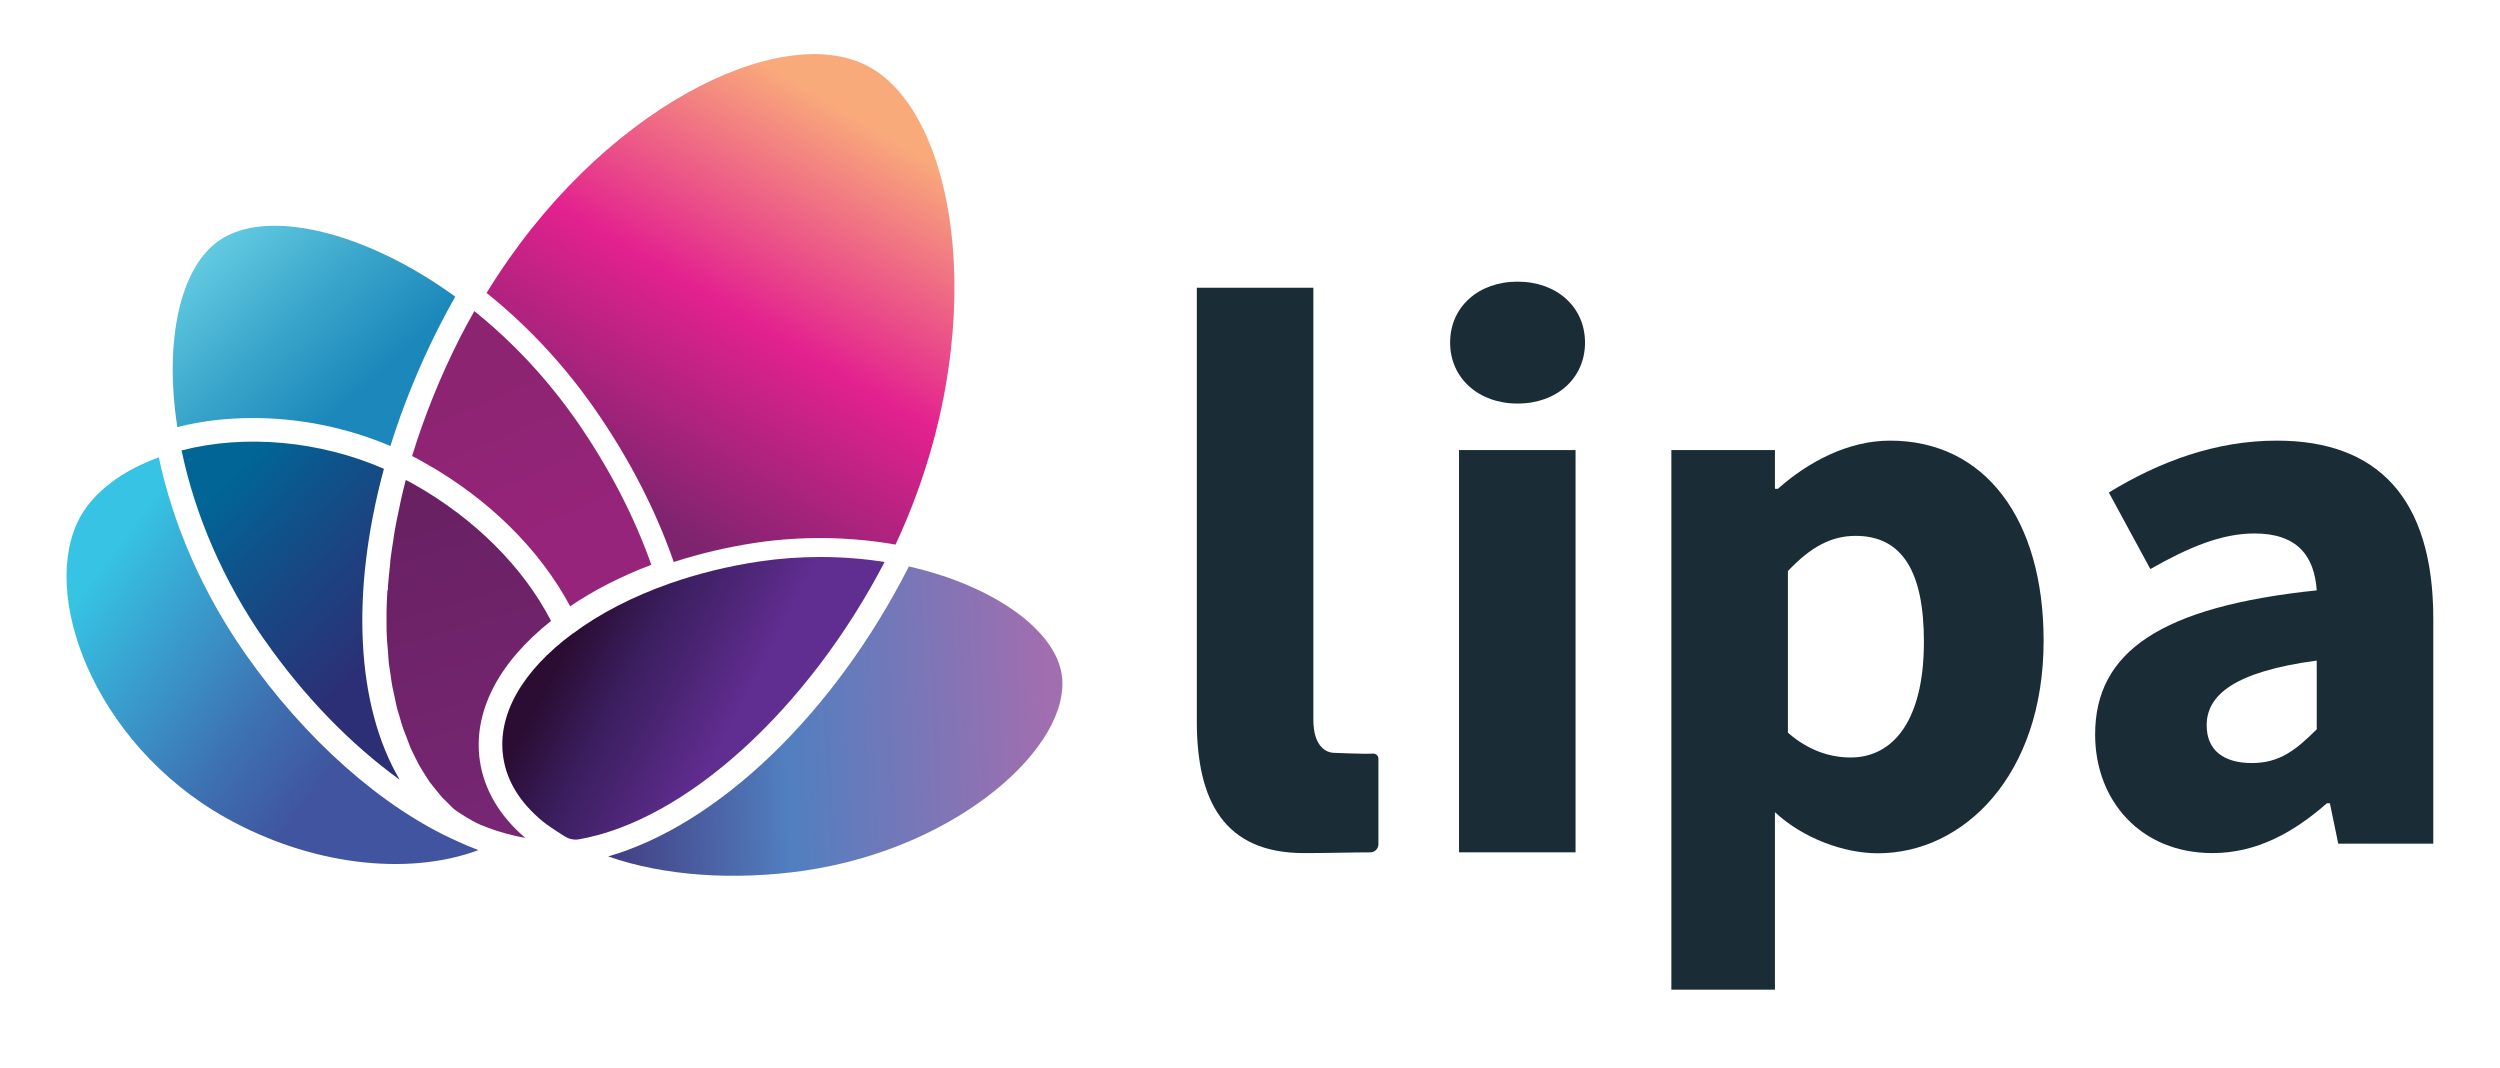
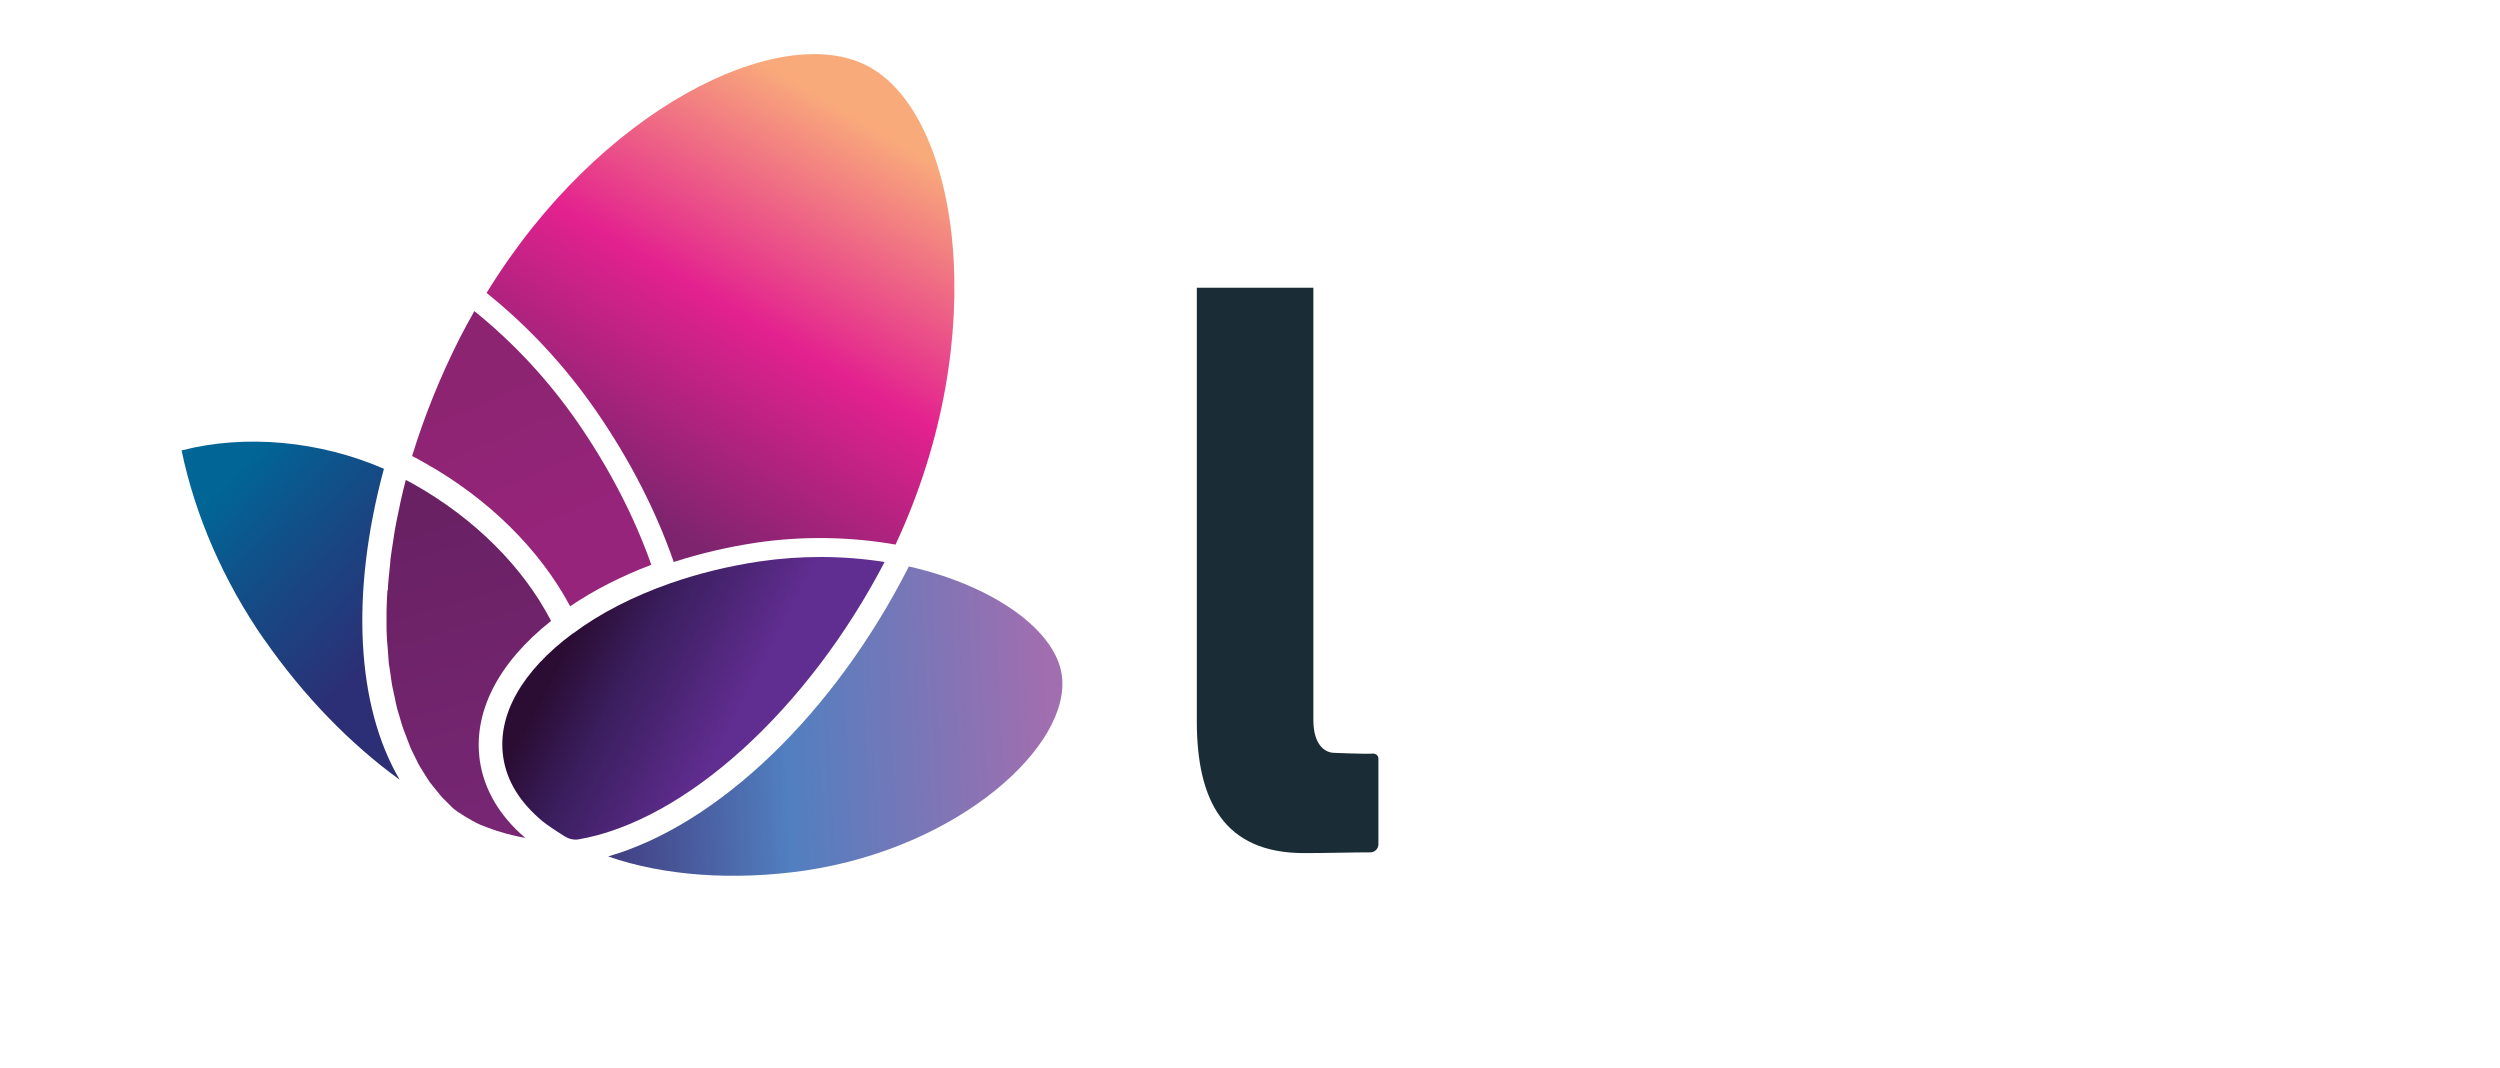
<svg xmlns="http://www.w3.org/2000/svg" id="Layer_1" version="1.1" viewBox="0 0 134.92 57.66">
  <defs>
    <style>
      .st0 {
        fill: url(#linear-gradient2);
      }

      .st1 {
        fill: url(#linear-gradient1);
      }

      .st2 {
        fill: url(#linear-gradient3);
      }

      .st3 {
        fill: url(#linear-gradient6);
      }

      .st4 {
        fill: url(#linear-gradient7);
      }

      .st5 {
        fill: url(#linear-gradient5);
      }

      .st6 {
        fill: url(#linear-gradient4);
      }

      .st7 {
        fill: url(#linear-gradient);
      }

      .st8 {
        fill: #1a2d36;
      }
    </style>
    <linearGradient id="linear-gradient" x1="5.41" y1="30.81" x2="18.78" y2="40.73" gradientUnits="userSpaceOnUse">
      <stop offset="0" stop-color="#36c3e4" />
      <stop offset=".01" stop-color="#36c1e2" />
      <stop offset=".68" stop-color="#3d72b2" />
      <stop offset=".99" stop-color="#4054a0" />
    </linearGradient>
    <linearGradient id="linear-gradient1" x1="12.47" y1="25.78" x2="21.53" y2="34.19" gradientUnits="userSpaceOnUse">
      <stop offset="0" stop-color="#016596" />
      <stop offset=".4" stop-color="#134d87" />
      <stop offset=".99" stop-color="#2c2f75" />
    </linearGradient>
    <linearGradient id="linear-gradient2" x1="11.34" y1="13.32" x2="19.1" y2="21.73" gradientUnits="userSpaceOnUse">
      <stop offset="0" stop-color="#62cae1" />
      <stop offset=".53" stop-color="#39a4ca" />
      <stop offset=".99" stop-color="#1b87ba" />
    </linearGradient>
    <linearGradient id="linear-gradient3" x1="26.03" y1="21.32" x2="29.7" y2="29.73" gradientUnits="userSpaceOnUse">
      <stop offset="0" stop-color="#8d2472" />
      <stop offset="1" stop-color="#97247b" />
    </linearGradient>
    <linearGradient id="linear-gradient4" x1="46.78" y1="6.63" x2="34.4" y2="27.48" gradientUnits="userSpaceOnUse">
      <stop offset="0" stop-color="#f9aa7b" />
      <stop offset=".51" stop-color="#e3218f" />
      <stop offset="1" stop-color="#7e246e" />
    </linearGradient>
    <linearGradient id="linear-gradient5" x1="31.32" y1="33.67" x2="39.97" y2="38.18" gradientUnits="userSpaceOnUse">
      <stop offset="0" stop-color="#2b0d34" />
      <stop offset=".36" stop-color="#3a1e5e" />
      <stop offset="1" stop-color="#602d90" />
    </linearGradient>
    <linearGradient id="linear-gradient6" x1="28.7" y1="39.66" x2="56.56" y2="38.37" gradientUnits="userSpaceOnUse">
      <stop offset="0" stop-color="#3c2468" />
      <stop offset=".49" stop-color="#517fc0" />
      <stop offset="1" stop-color="#a16eaf" />
    </linearGradient>
    <linearGradient id="linear-gradient7" x1="27.78" y1="43.29" x2="23.25" y2="27.98" gradientUnits="userSpaceOnUse">
      <stop offset="0" stop-color="#762672" />
      <stop offset=".99" stop-color="#6a2164" />
    </linearGradient>
  </defs>
  <g>
    <path class="st8" d="M64.59,38.93V15.53h6.29v23.32c0,1.35.62,1.78,1.14,1.78.2,0,1.47.07,2.09.04.16,0,.28.12.28.27v4.62c0,.24-.19.44-.43.44-.96,0-2.35.04-3.58.04-4.32,0-5.79-2.82-5.79-7.11Z" />
-     <path class="st8" d="M78.26,18.49c0-1.93,1.53-3.29,3.64-3.29s3.64,1.36,3.64,3.29-1.53,3.29-3.64,3.29-3.64-1.38-3.64-3.29ZM78.74,24.29h6.29v21.71h-6.29v-21.71Z" />
-     <path class="st8" d="M90.2,24.29h5.59v2.09h.16c1.67-1.49,3.83-2.6,6.05-2.6,5.14,0,8.29,4.25,8.29,10.8,0,7.29-4.34,11.47-8.94,11.47-1.83,0-4.04-.8-5.56-2.22v9.58h-5.59v-29.12ZM103.83,34.64c0-3.81-1.18-5.72-3.69-5.72-1.29,0-2.41.58-3.65,1.9v8.72c1.14,1,2.33,1.34,3.39,1.34,2.19,0,3.95-1.85,3.95-6.25Z" />
-     <path class="st8" d="M113.07,39.64c0-4.48,3.56-6.9,11.96-7.78-.13-1.86-1.05-3.07-3.36-3.07-1.78,0-3.56.75-5.62,1.92l-2.24-4.13c2.7-1.65,5.73-2.8,9.07-2.8,5.43,0,8.44,3.1,8.44,9.61v12.14h-5.13l-.45-2.18h-.16c-1.79,1.57-3.79,2.69-6.18,2.69-3.87,0-6.33-2.83-6.33-6.4ZM125.03,39.36v-3.71c-4.48.6-5.94,1.88-5.94,3.49,0,1.37.94,2.04,2.44,2.04s2.38-.71,3.5-1.82Z" />
  </g>
  <g>
-     <path class="st7" d="M13.21,35.24c-2.26-3.24-3.86-6.88-4.64-10.56-1.97.72-3.46,1.84-4.22,3.18-2.29,4.09.68,12.25,7.81,16.26,4.52,2.54,9.77,3.2,13.66,1.76-.37-.14-.78-.31-1.14-.48-4.05-1.8-8.23-5.51-11.47-10.16Z" />
    <path class="st1" d="M14.26,34.51c2.1,3.02,4.65,5.65,7.31,7.57-2.34-3.98-2.67-10.05-.85-16.78-3.47-1.51-7.5-1.88-10.92-.99.74,3.55,2.28,7.07,4.46,10.21Z" />
-     <path class="st0" d="M9.57,23.05c1.3-.33,2.67-.49,4.09-.49,2.53,0,5.08.52,7.41,1.51.67-2.16,1.55-4.31,2.61-6.41.29-.57.59-1.12.89-1.65-4.87-3.54-10.2-4.81-12.76-3.02-2.09,1.46-2.96,5.39-2.24,10.06Z" />
    <path class="st2" d="M25.6,16.79c-.26.46-.53.95-.78,1.44-1.06,2.09-1.92,4.23-2.58,6.38.23.12.46.24.68.37,3.44,1.93,6.21,4.67,7.85,7.74,1.28-.87,2.75-1.62,4.38-2.24-.91-2.59-2.29-5.25-4-7.72-1.58-2.27-3.44-4.27-5.55-5.97Z" />
    <path class="st6" d="M46.78,3.54c-4.71-2.41-14.44,2.33-20.52,12.27,2.26,1.81,4.26,3.97,5.94,6.41,1.78,2.58,3.22,5.38,4.16,8.11,1.42-.46,2.91-.81,4.44-1.04,2.49-.37,5.09-.33,7.53.1,5.25-11.22,3.48-23.28-1.55-25.85Z" />
    <path class="st5" d="M30.92,34.18c-2.76,2.04-4.1,4.42-3.76,6.69.19,1.29.91,2.45,2.13,3.46.21.17.63.46,1.19.81.23.14.49.2.74.16,5.77-1,12.37-7,16.52-14.97-1.13-.18-2.3-.27-3.47-.27-1.1,0-2.2.08-3.28.24-1.68.25-3.3.65-4.82,1.18-2.02.71-3.79,1.62-5.25,2.71Z" />
    <path class="st3" d="M49.05,30.57c-4.03,7.94-10.29,13.94-16.23,15.65,3,1.05,6.8,1.32,10.64.76,8.35-1.24,14.4-6.79,13.84-10.57-.36-2.44-3.74-4.82-8.25-5.84Z" />
    <path class="st4" d="M20.91,31.84l-.02.35c-.01.28-.03.56-.03.84,0,.09,0,.17,0,.26v.35c0,.26,0,.53.02.78,0,.09.01.19.02.28l.03.37c.02.23.03.46.05.69.01.09.02.18.04.27l.06.4c.03.2.05.4.09.6.02.1.04.19.06.28l.08.37c.04.19.07.37.12.55.02.09.05.18.08.27l.11.37c.05.16.09.33.15.48.03.09.07.18.1.26l.13.34c.06.15.11.3.17.44.04.09.09.18.13.27l.16.32c.06.13.12.25.19.37.05.09.11.17.16.26l.18.29c.07.11.14.22.21.32.06.08.12.16.19.24l.22.27c.07.09.14.18.22.27.07.08.15.15.22.22l.24.24c.07.08.15.15.23.22.1.09.93.63,1.38.82.63.26,1.23.46,1.91.61.18.04.36.08.54.11-1.38-1.17-2.22-2.6-2.45-4.14-.39-2.62.97-5.3,3.84-7.57-1.51-2.92-4.14-5.54-7.43-7.39-.14-.08-.27-.15-.41-.22-.1.39-.2.78-.28,1.16l-.05.25c-.09.44-.19.87-.26,1.3-.01.08-.03.16-.04.24l-.05.34c-.05.31-.1.63-.14.94-.01.08-.02.16-.02.24l-.03.3c-.03.32-.07.63-.09.94,0,.08,0,.17-.01.25Z" />
  </g>
</svg>